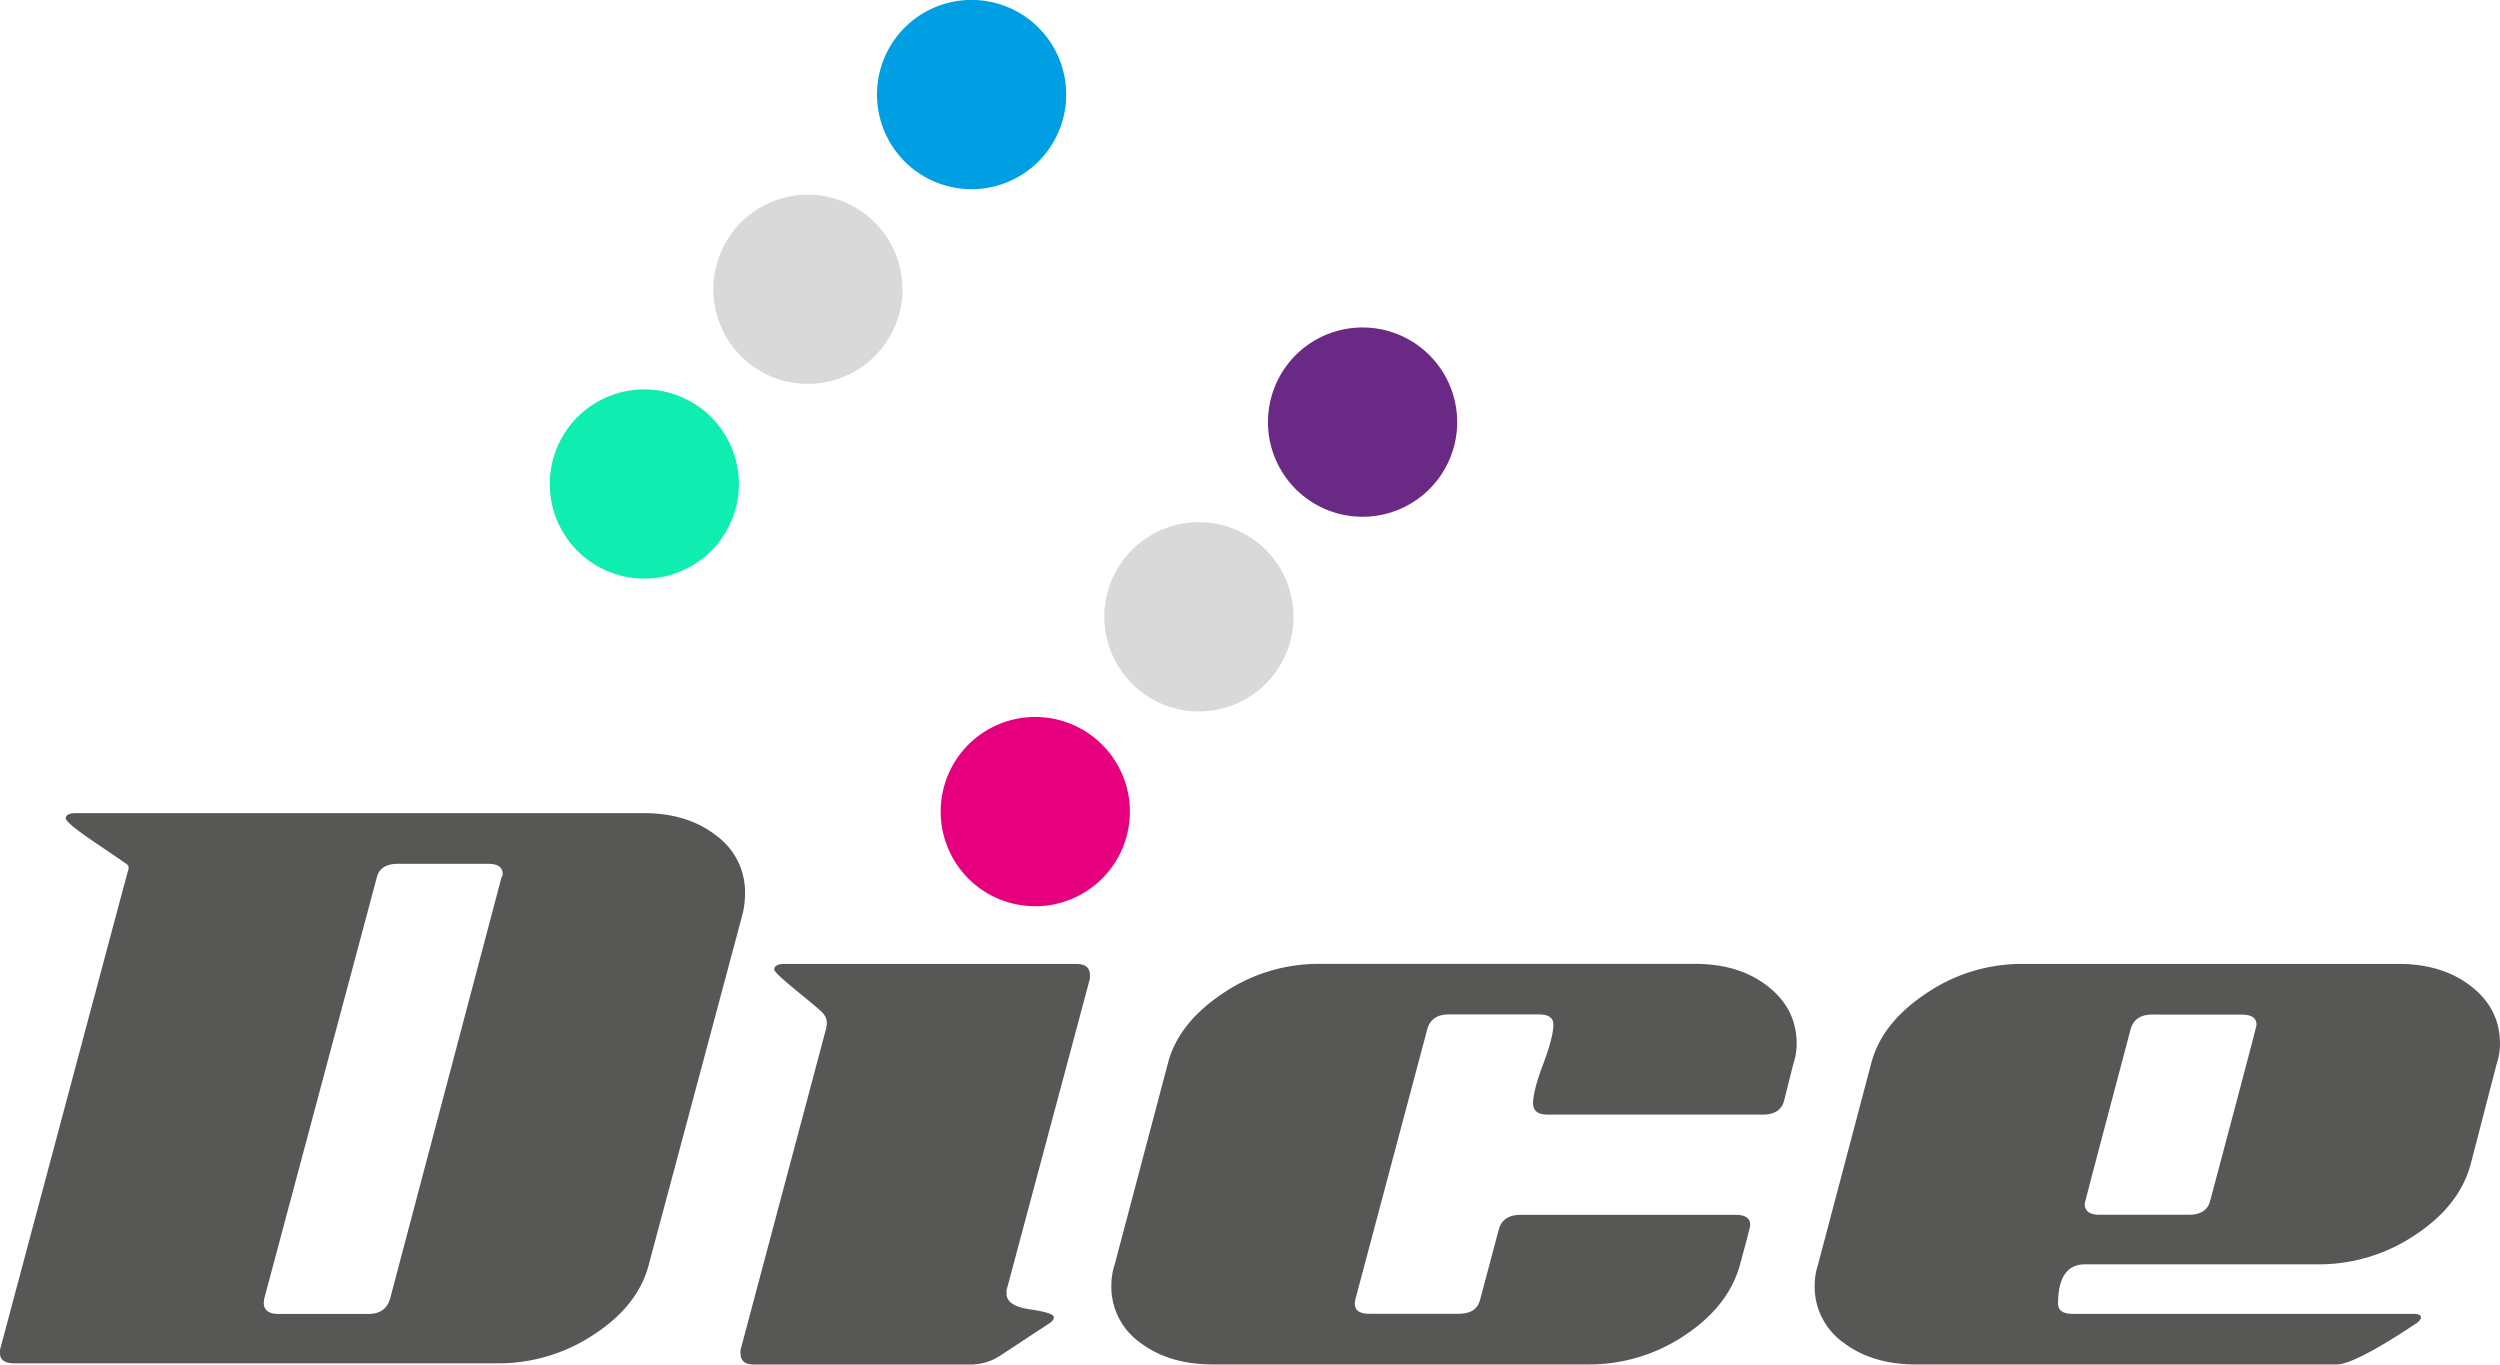
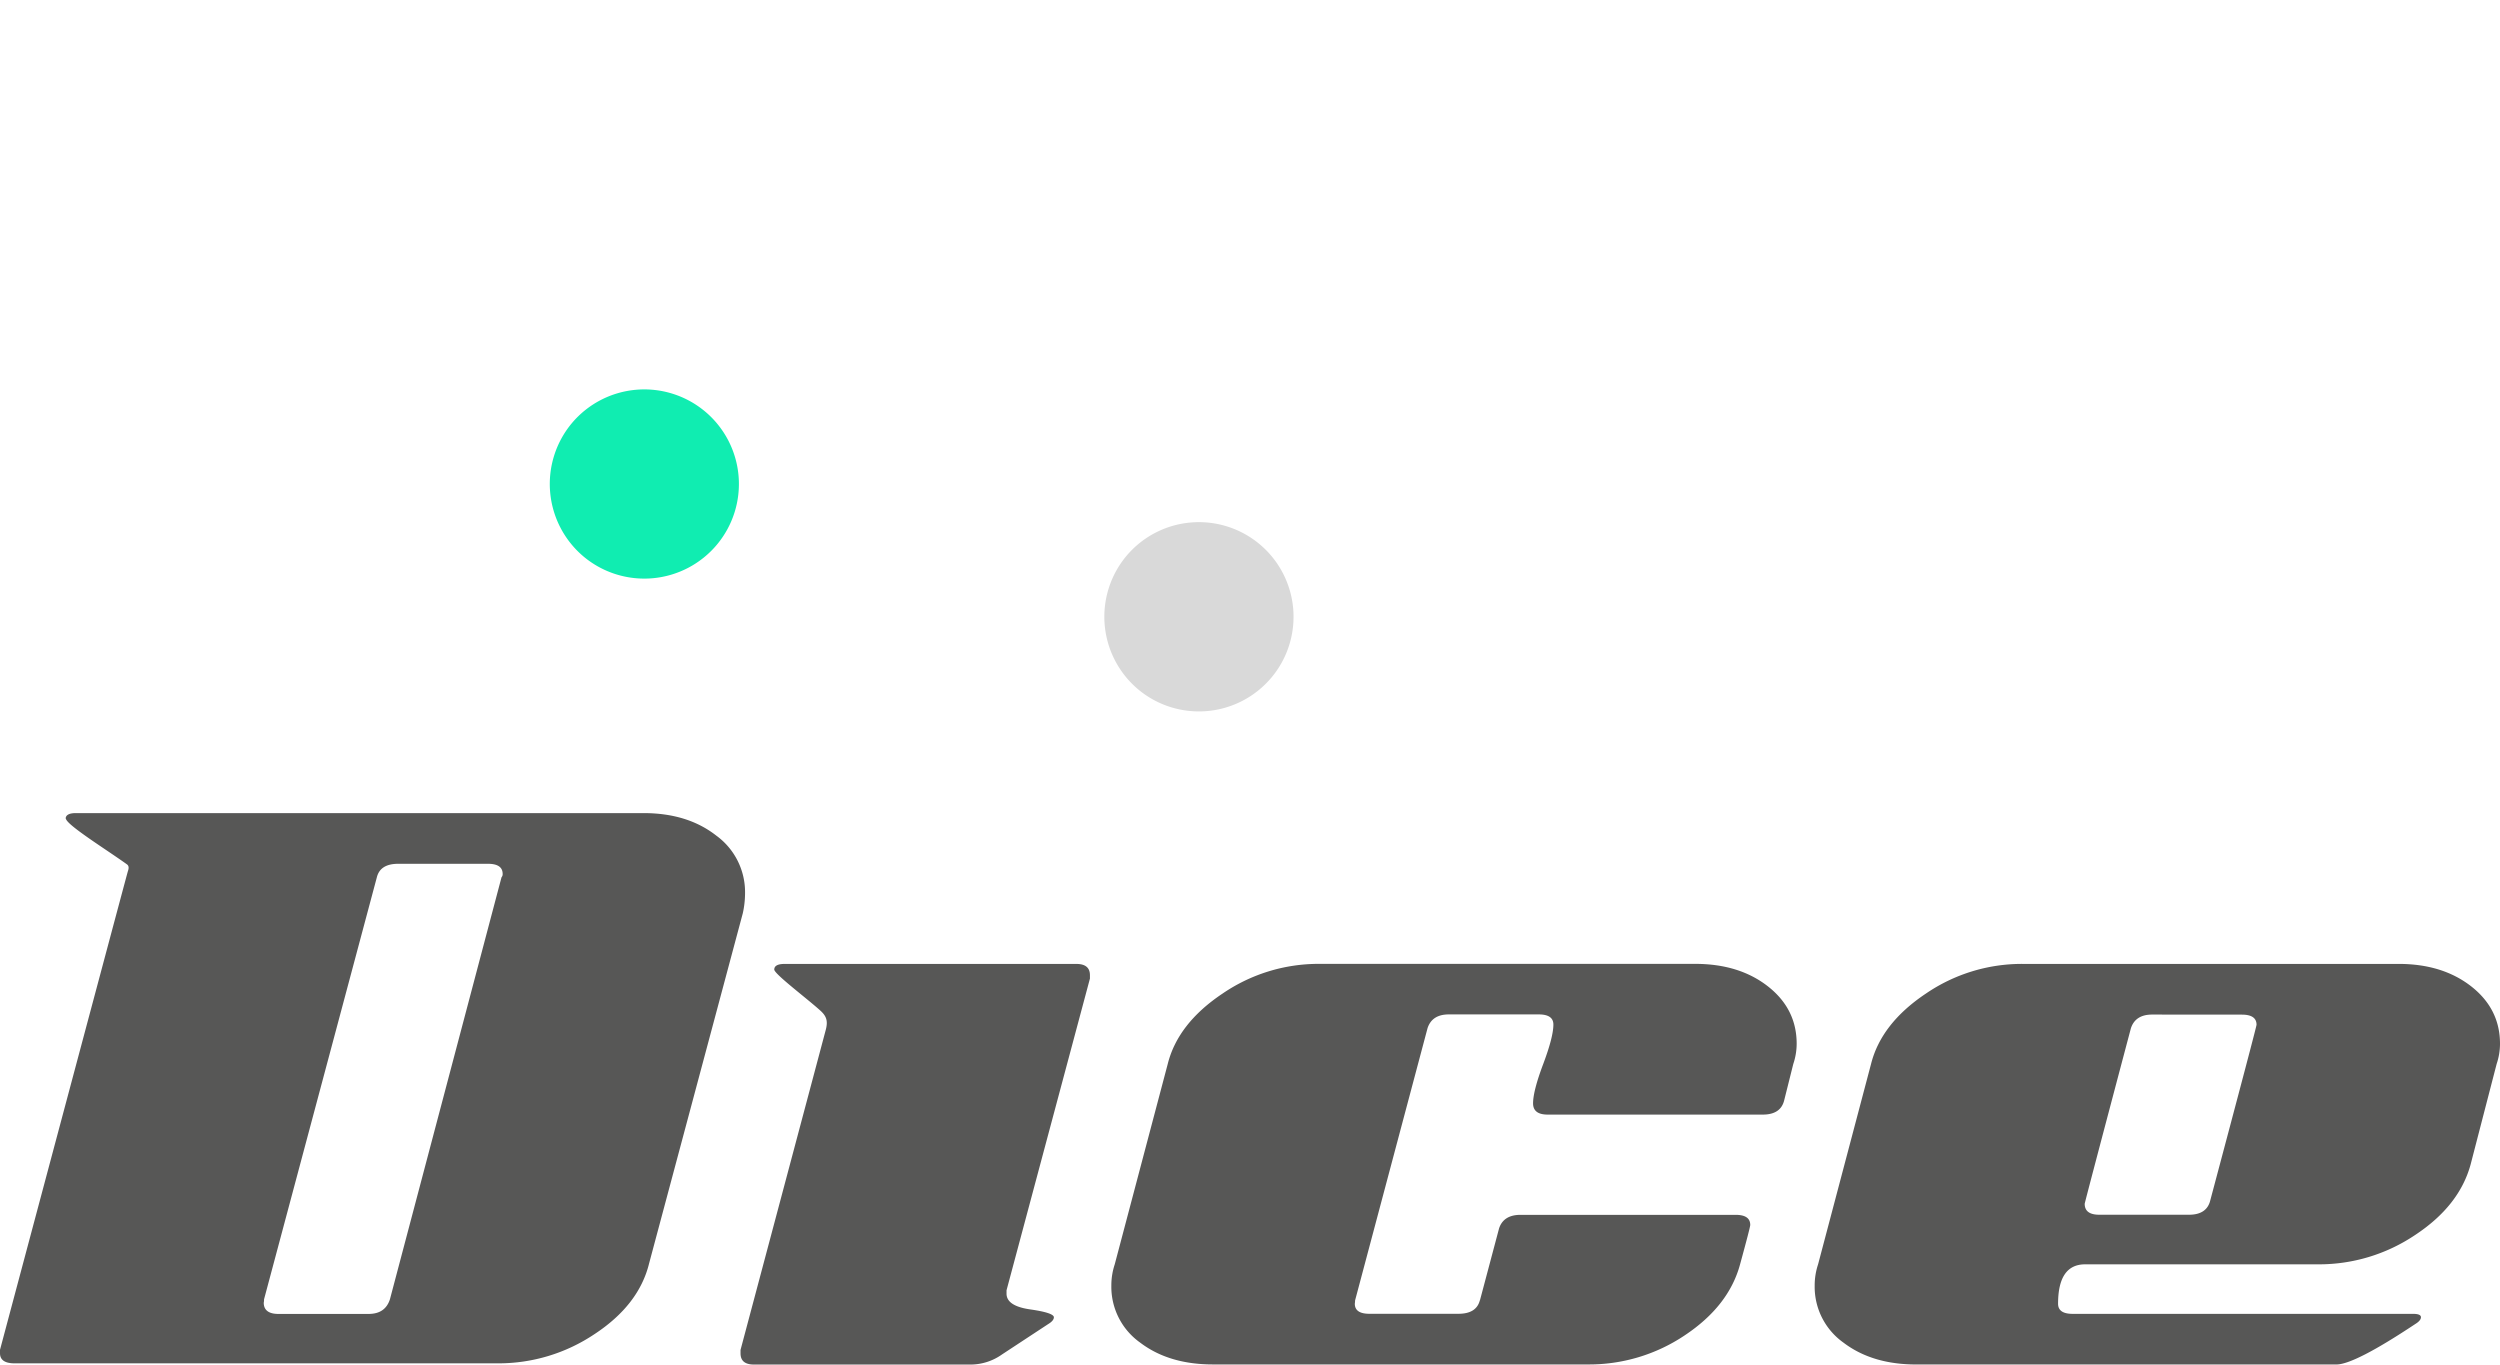
<svg xmlns="http://www.w3.org/2000/svg" id="Layer_1" data-name="Layer 1" viewBox="0 0 685.52 374.17">
  <defs>
    <style>.cls-1{fill:#575756;}.cls-2{fill:#10edb1;}.cls-3{fill:#d9d9d9;}.cls-4{fill:#009fe3;}.cls-5{fill:#e6007e;}.cls-6{fill:#692984;}</style>
  </defs>
  <title>Pharma Logo W-BG</title>
  <path class="cls-1" d="M590.15,278.2q-4.6,0-5.84,3.75-12.67,47.83-12.67,48.14,0,3,4,3h24.6c3.28,0,5.23-1.33,5.85-4Q618.75,281.6,618.76,281c0-1.85-1.34-2.78-4-2.78Zm94.44,13.58-7.11,27.46q-3.09,11.43-15.3,19.45a47.18,47.18,0,0,1-26.42,8h-64q-7.42,0-7.42,10.8,0,2.78,4,2.78h93.34c1.44,0,2.16.31,2.16.92s-.52,1.24-1.54,1.86q-16.7,11.1-21.64,11.1H525.42q-12.06,0-19.94-6a18.77,18.77,0,0,1-7.88-15.59,18.35,18.35,0,0,1,.93-5.86l14.52-54.93q2.79-11.11,15-19.29a46.65,46.65,0,0,1,26.43-8.17H657.7q12.06,0,19.94,6.17t7.88,15.74a17.37,17.37,0,0,1-.93,5.55m-278.78,64.8,5.25-19.75c.82-2.46,2.78-3.7,5.87-3.7h59c2.67,0,4,.93,4,2.78q0,.61-2.79,10.8-3.09,11.42-15.14,19.44a47,47,0,0,1-26.58,8H332.56q-12.06,0-19.94-6a18.77,18.77,0,0,1-7.88-15.59,18.35,18.35,0,0,1,.93-5.86l14.53-54.93q2.78-11.11,15-19.29a46.6,46.6,0,0,1,26.42-8.17H464.84q12.06,0,19.94,6.17t7.88,15.74a17.37,17.37,0,0,1-.93,5.55l-2.47,9.87q-.93,4-5.88,4h-59q-4,0-4-3.09,0-3.39,2.79-10.8c1.85-4.94,2.78-8.53,2.78-10.8,0-1.85-1.34-2.78-4-2.78H397.29c-3.08,0-5,1.25-5.84,3.75l-19.87,74.66a8.73,8.73,0,0,1-.08.92q0,2.76,4,2.76h24.42q4.94,0,5.87-3.71M203.06,370.16s23.26-87.31,23.41-87.91c.6-2.41.07-3.66-1.45-5.07-3.61-3.29-12.71-10.1-12.71-11.32,0-1,.93-1.54,2.78-1.54h80.07q3.7,0,3.71,3.08v.93L276,353.81v.92c0,2.27,2.16,3.7,6.49,4.32s6.49,1.34,6.49,2.16c0,.62-.52,1.24-1.55,1.86l-12.67,8.33a14.92,14.92,0,0,1-8.65,2.77H206.77c-2.48,0-3.71-1-3.71-3.08ZM103.33,240.58,72.4,356.3a3.56,3.56,0,0,1-.08.92c0,2,1.34,3.07,4,3.07h24.73c3.09,0,5-1.34,5.87-4l30.6-115.73a1.26,1.26,0,0,0,.31-.92q0-2.77-4-2.78H109.18q-4.94,0-5.85,3.73M18,224.51c0-1,.93-1.55,2.78-1.55H176.48q12.06,0,19.94,6.18a19.15,19.15,0,0,1,7.88,15.73,25.61,25.61,0,0,1-.62,5.56L178,346.4q-2.79,11.42-15,19.44a47.25,47.25,0,0,1-26.43,8H4q-4,0-4-2.78v-.93s33.38-125.07,35-131c.1-.4.64-1.52-.18-2.11-5.55-4-16.75-10.92-16.75-12.59" />
  <path class="cls-2" d="M160,152.59a25.94,25.94,0,1,0-3.21-36.53A26,26,0,0,0,160,152.59" />
-   <path class="cls-3" d="M204.84,99.19a25.94,25.94,0,1,0-3.2-36.53,26,26,0,0,0,3.2,36.53" />
-   <path class="cls-4" d="M249.72,45.8a25.95,25.95,0,1,0-3.2-36.54,26,26,0,0,0,3.2,36.54" />
-   <path class="cls-5" d="M267.18,242.42a25.95,25.95,0,1,0-3.2-36.54,26,26,0,0,0,3.2,36.54" />
  <path class="cls-3" d="M312.06,189a25.95,25.95,0,1,0-3.2-36.54,26,26,0,0,0,3.2,36.54" />
-   <path class="cls-6" d="M356.93,135.62a25.95,25.95,0,1,0-3.2-36.54,26,26,0,0,0,3.2,36.54" />
</svg>